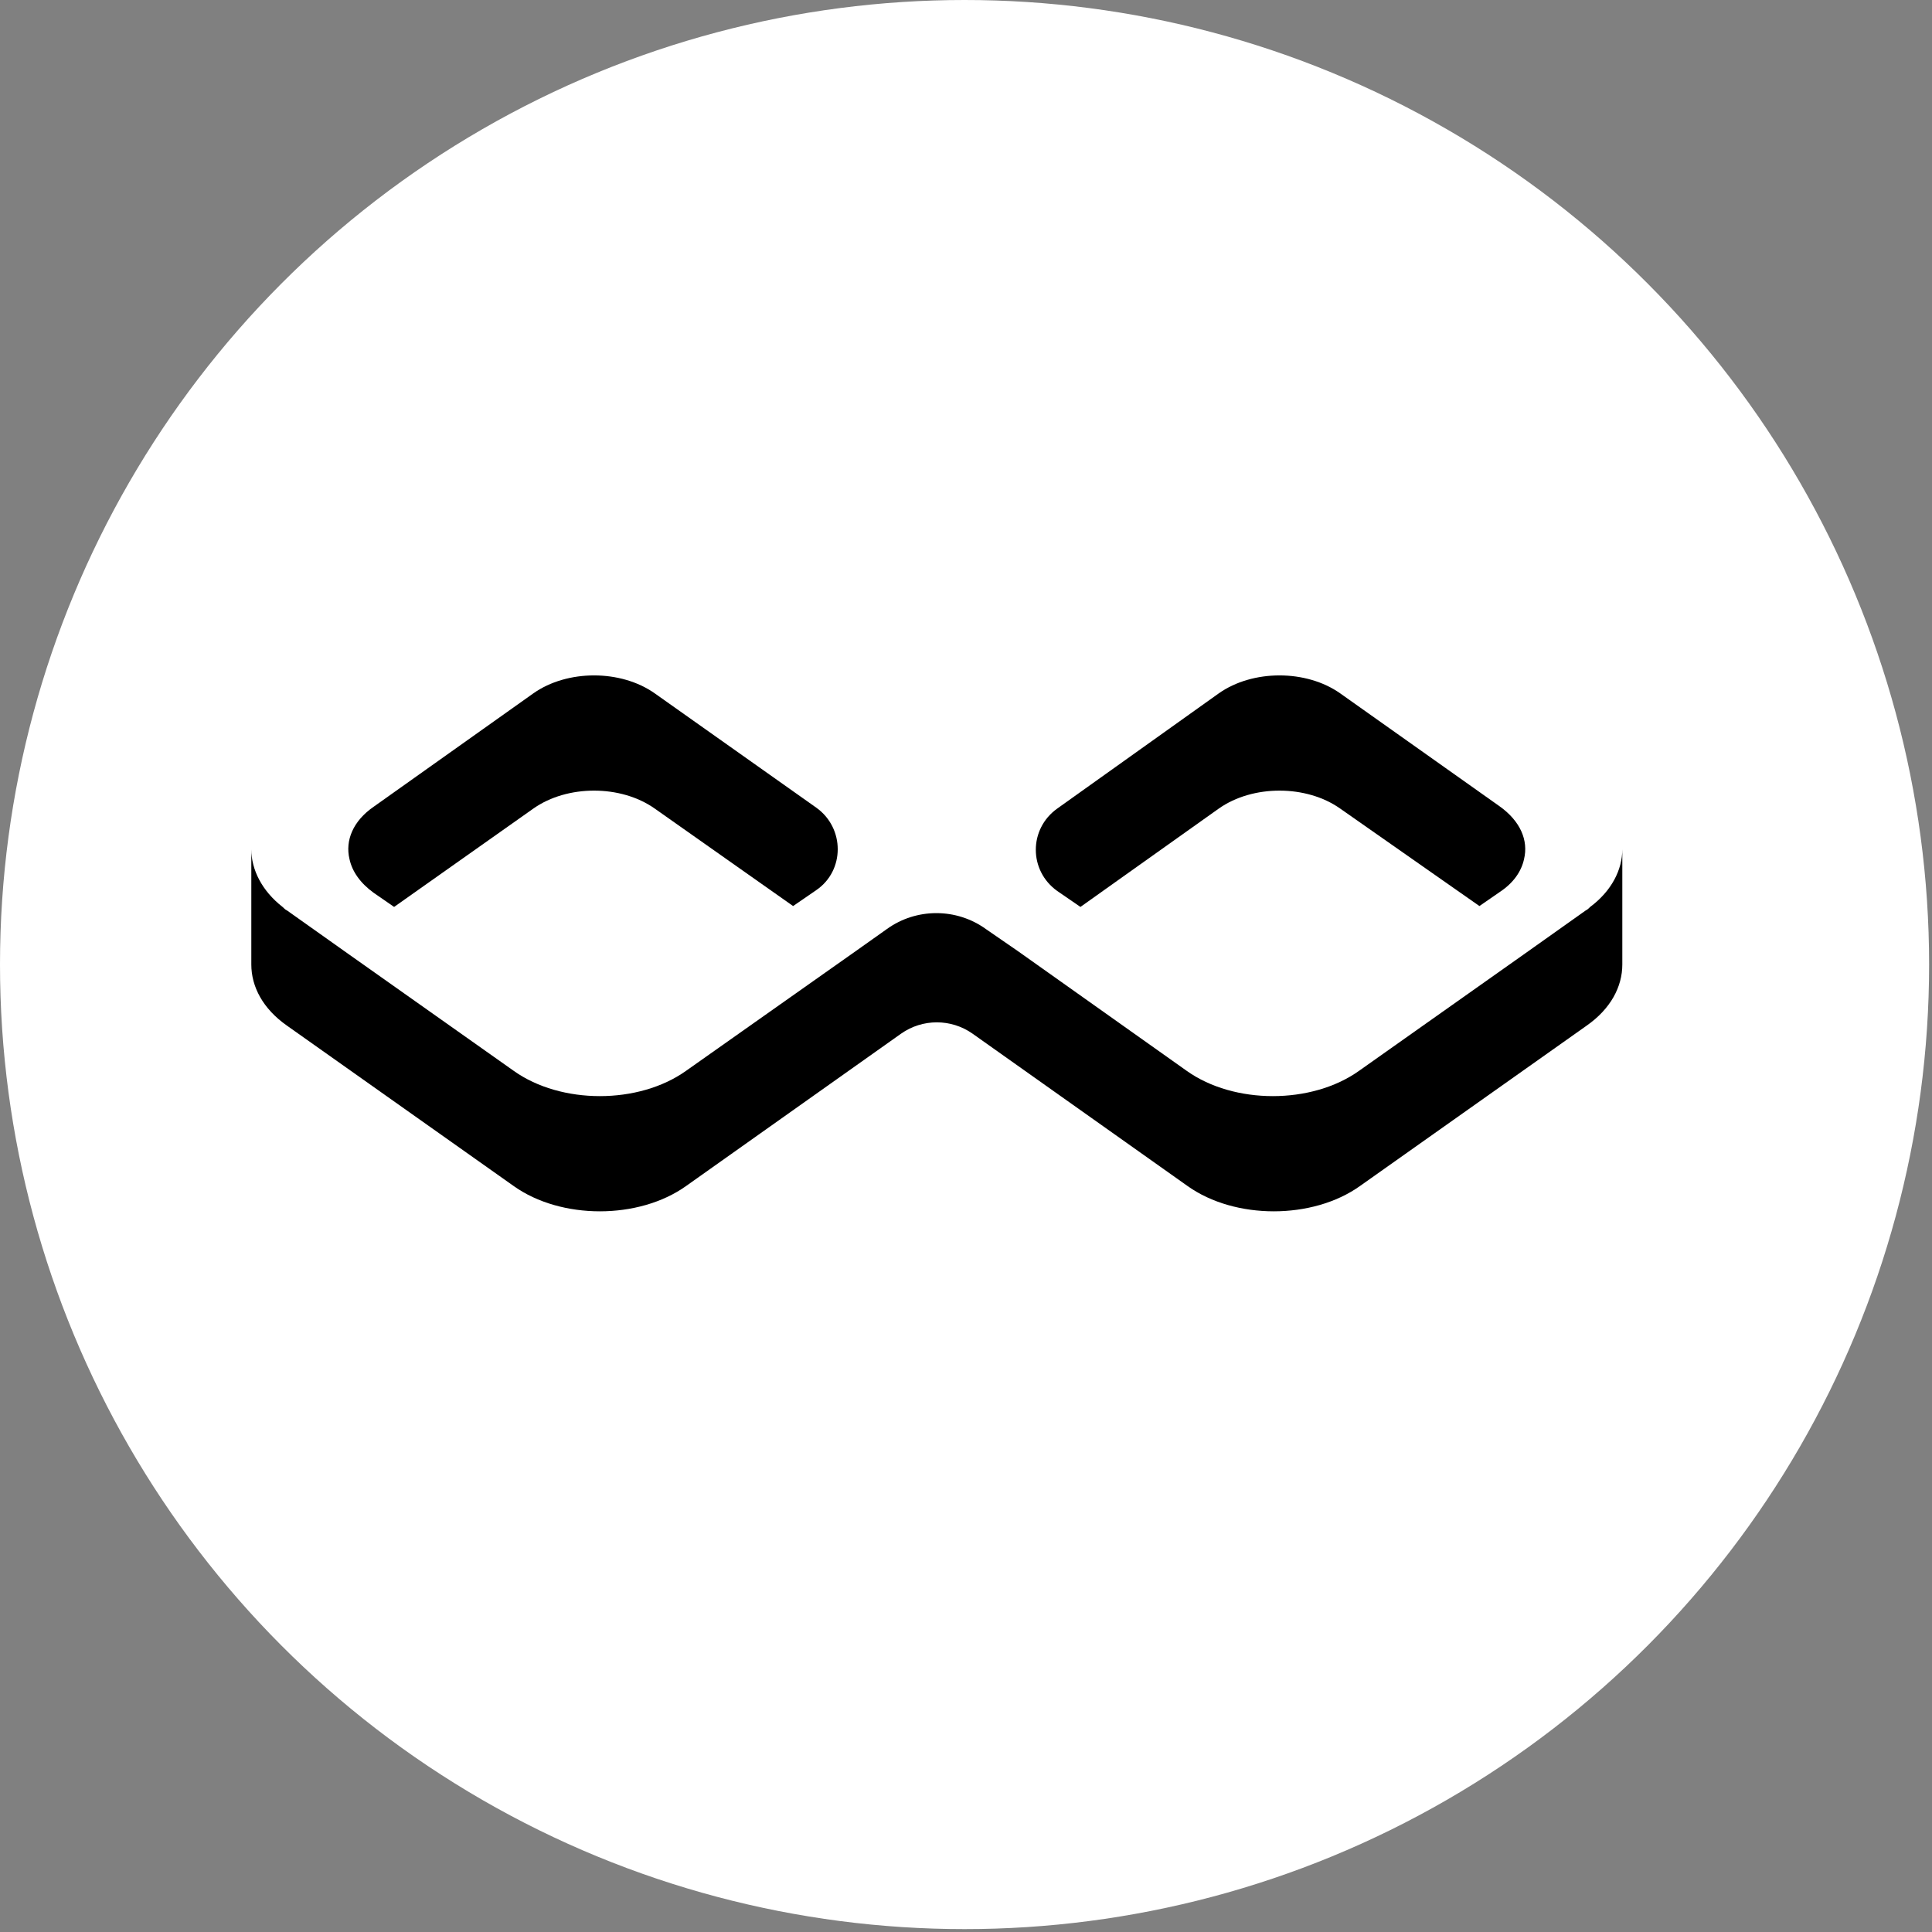
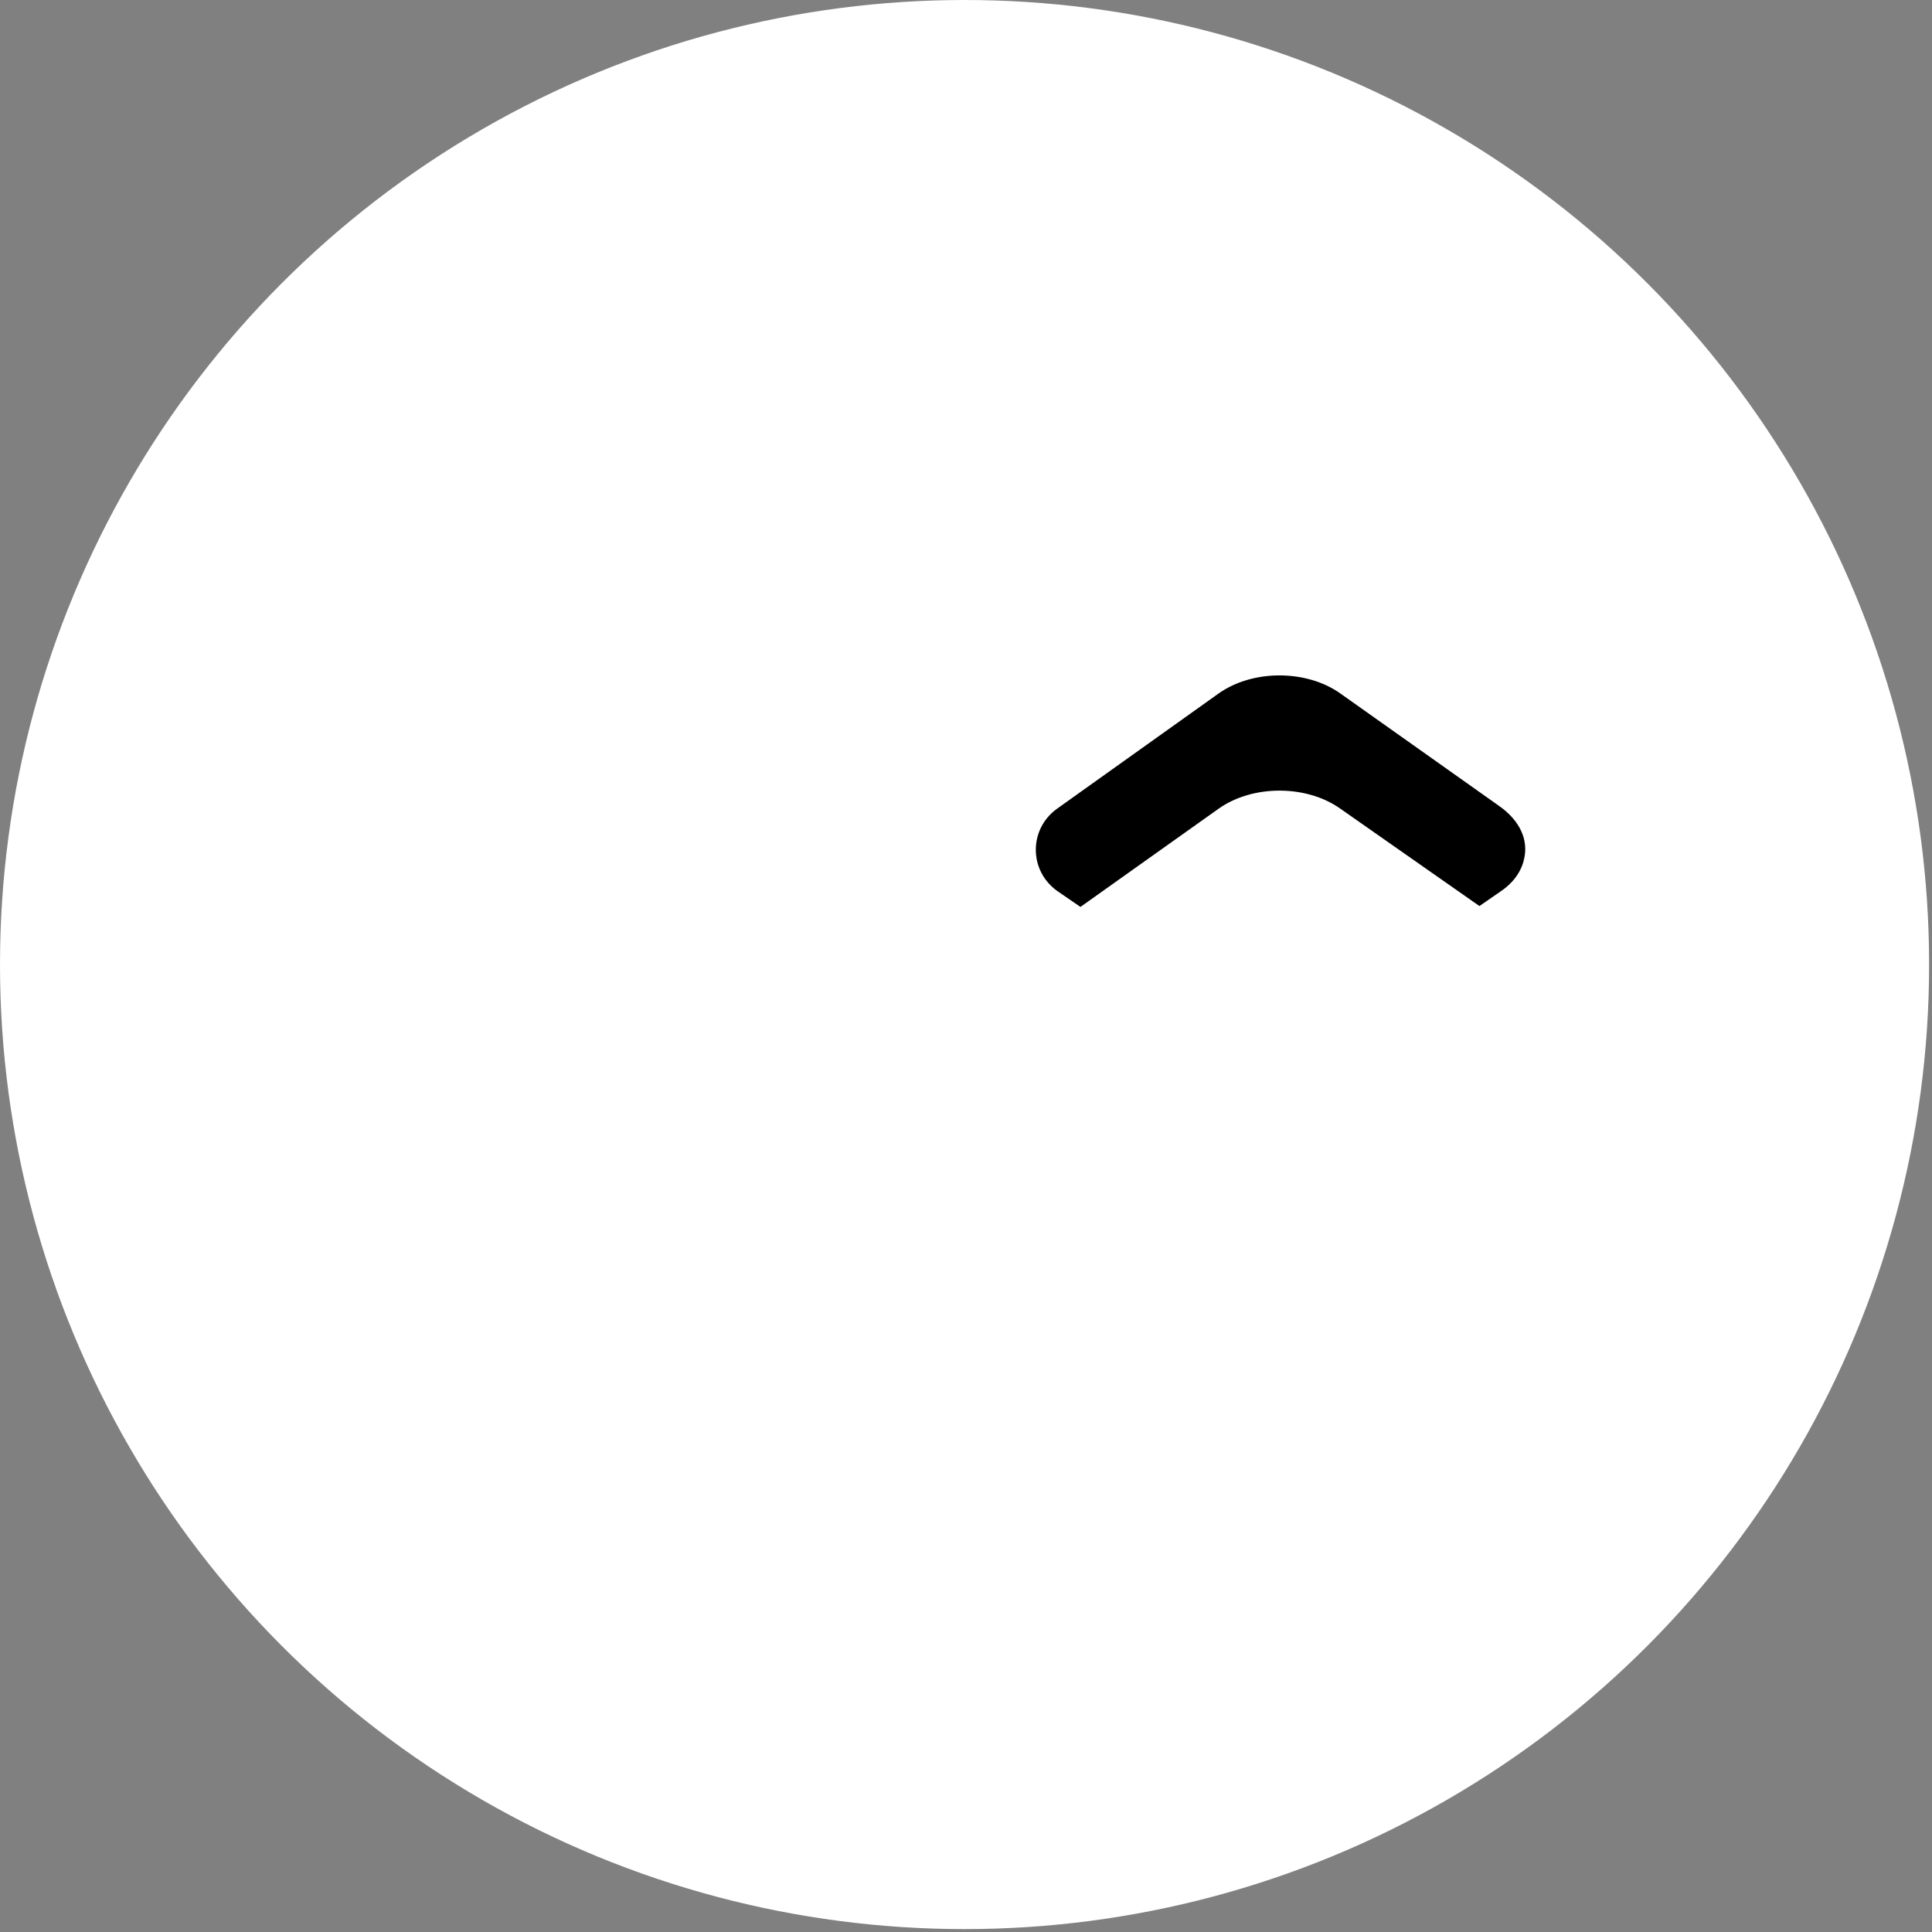
<svg xmlns="http://www.w3.org/2000/svg" width="123" height="123" viewBox="0 0 123 123" fill="none">
  <rect x="0" y="0" width="123" height="123" fill="#808080" stroke="none" />
  <circle cx="61.408" cy="61.408" r="61.408" fill="white" />
  <path d="M97.028 54.693C96.858 55.483 96.347 56.216 95.494 56.78L94.187 57.683L85.322 51.477C83.163 49.954 79.754 49.954 77.594 51.477L68.786 57.739L67.309 56.724C65.49 55.426 65.49 52.775 67.309 51.477L77.594 44.142C79.754 42.619 83.163 42.619 85.322 44.142L95.437 51.308C96.801 52.267 97.313 53.508 97.028 54.693Z" fill="black" />
-   <path d="M51.97 56.668L50.492 57.683L41.684 51.477C39.525 49.954 36.116 49.954 33.956 51.477L25.091 57.739L23.785 56.837C22.932 56.216 22.421 55.483 22.25 54.693C21.966 53.508 22.477 52.267 23.785 51.364L33.956 44.142C36.116 42.619 39.525 42.619 41.684 44.142L51.97 51.421C53.788 52.718 53.788 55.426 51.97 56.668Z" fill="black" />
-   <path d="M103.284 54.071V61.406C103.284 62.816 102.545 64.227 101.011 65.299L86.577 75.511C83.566 77.654 78.622 77.654 75.61 75.511L61.915 65.806C60.551 64.847 58.733 64.847 57.369 65.806L43.674 75.511C40.662 77.654 35.718 77.654 32.707 75.511L18.273 65.299C16.739 64.227 16 62.816 16 61.406V54.071C16 55.369 16.682 56.723 17.989 57.739C18.102 57.851 18.159 57.908 18.273 57.964L22.251 60.785L32.707 68.176C35.718 70.32 40.662 70.32 43.674 68.176L54.471 60.559L56.46 59.149C58.335 57.795 60.892 57.795 62.767 59.149L64.813 60.559L75.553 68.176C78.565 70.32 83.509 70.32 86.52 68.176L96.977 60.785L100.954 57.964C101.068 57.908 101.125 57.851 101.238 57.739C102.602 56.723 103.284 55.369 103.284 54.071Z" fill="black" />
</svg>